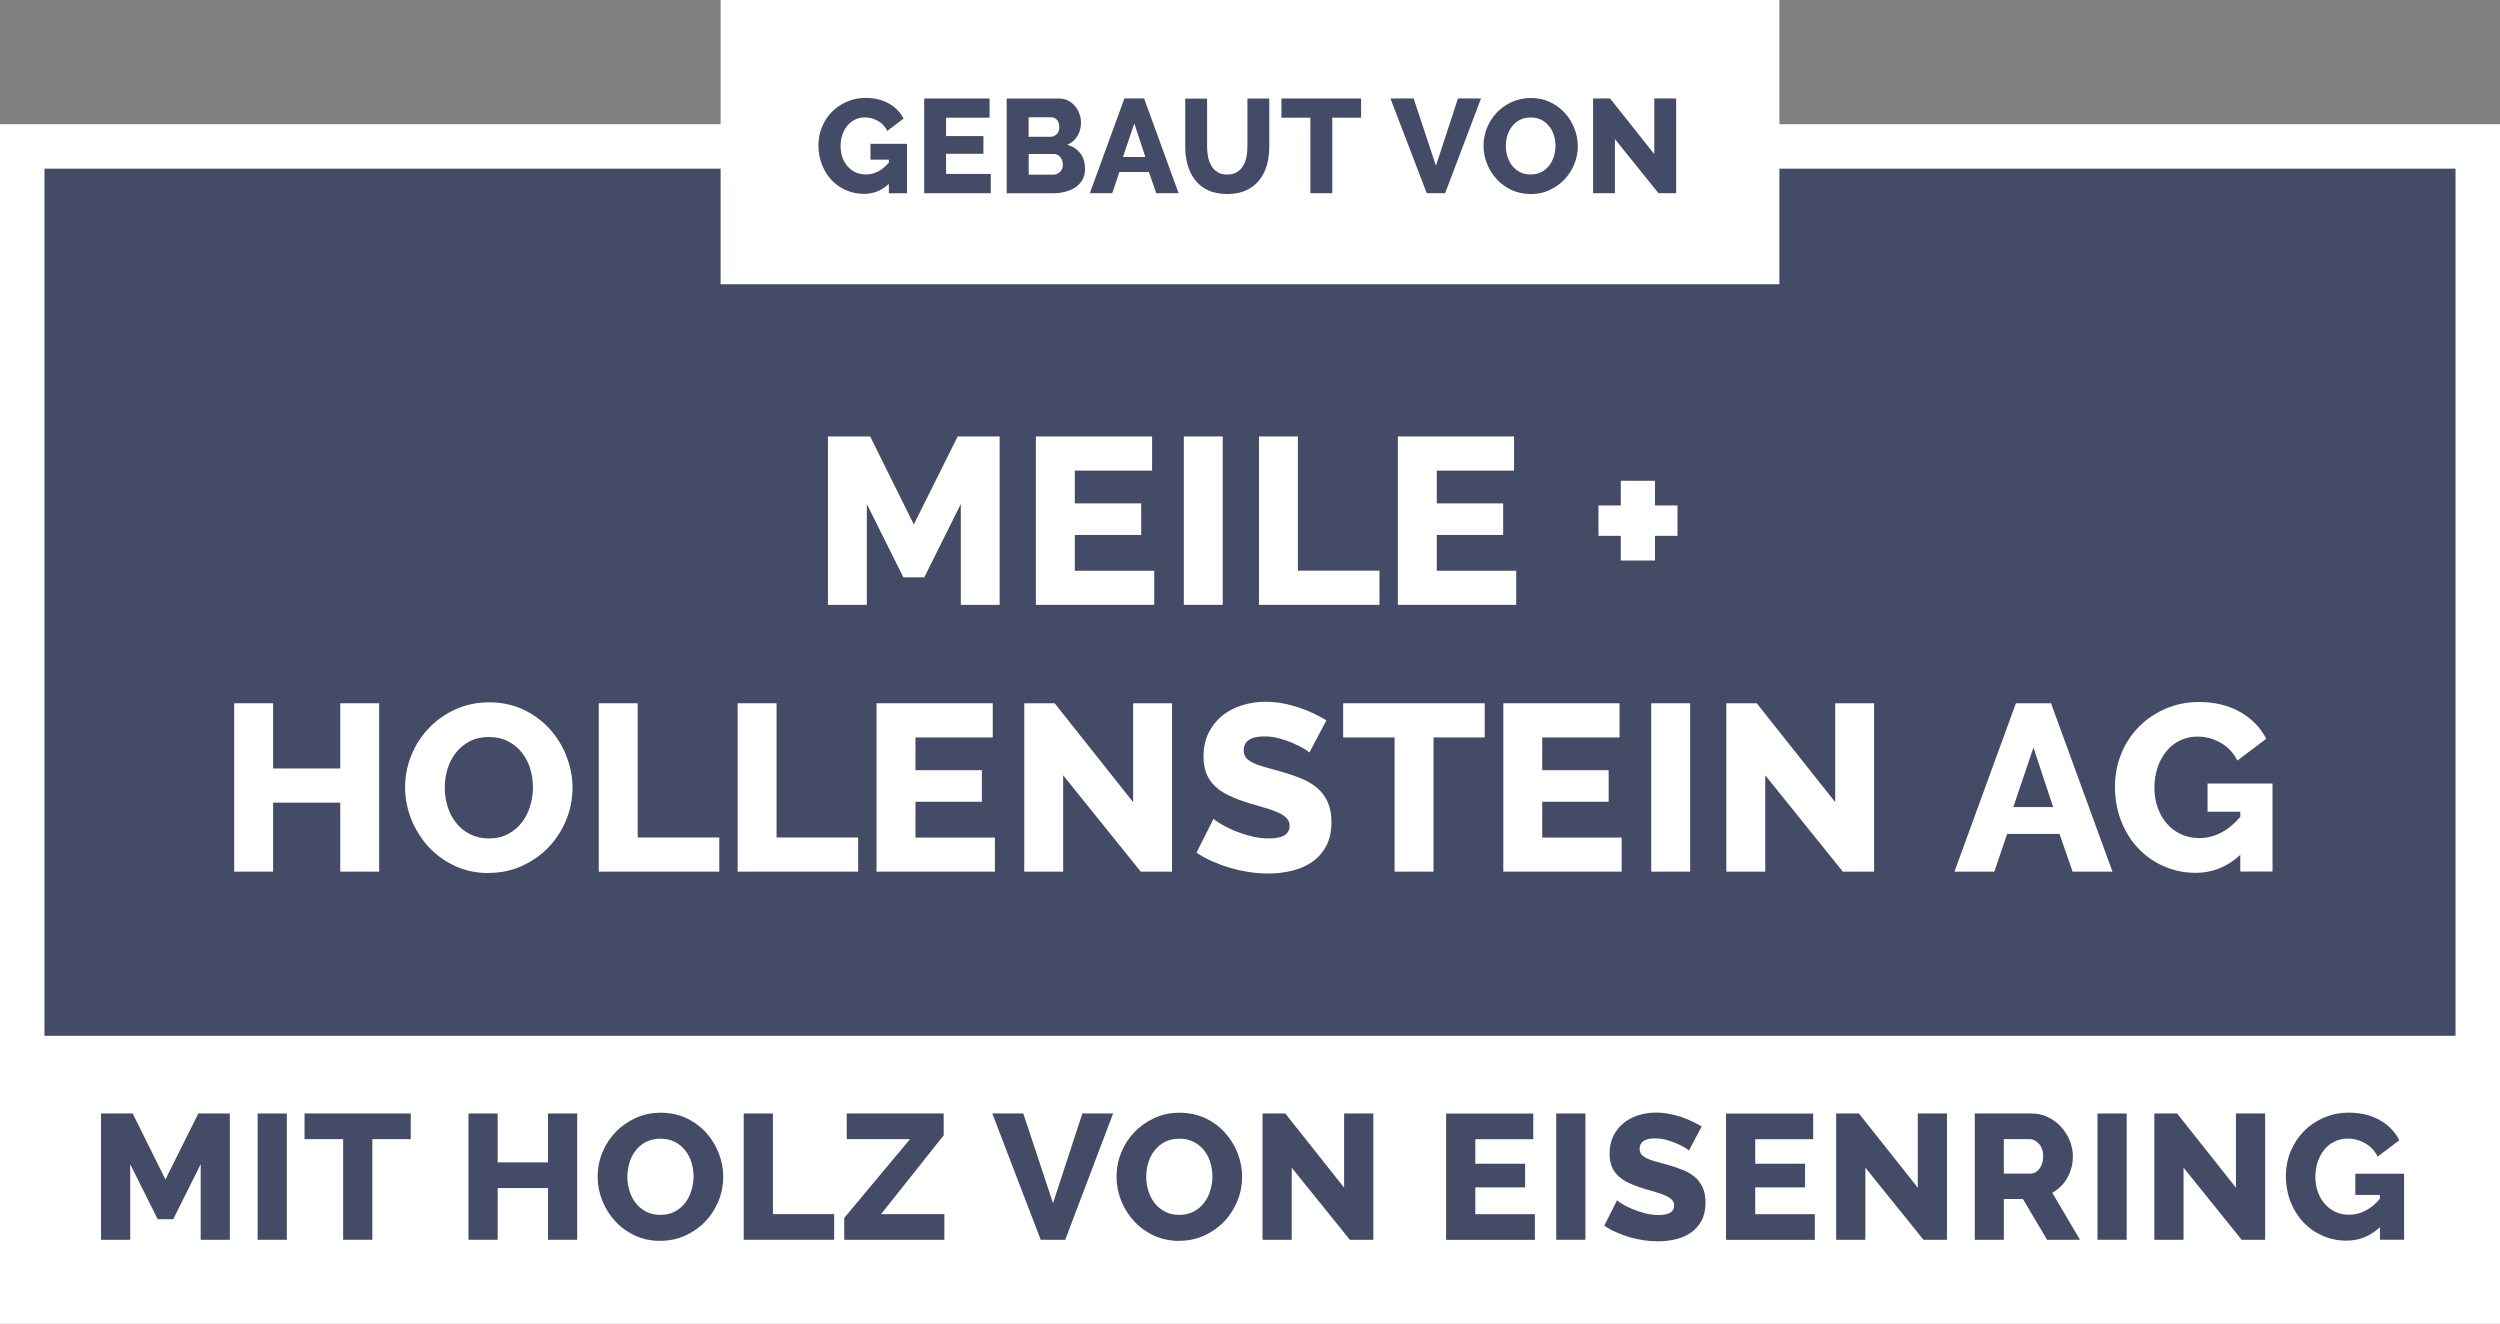
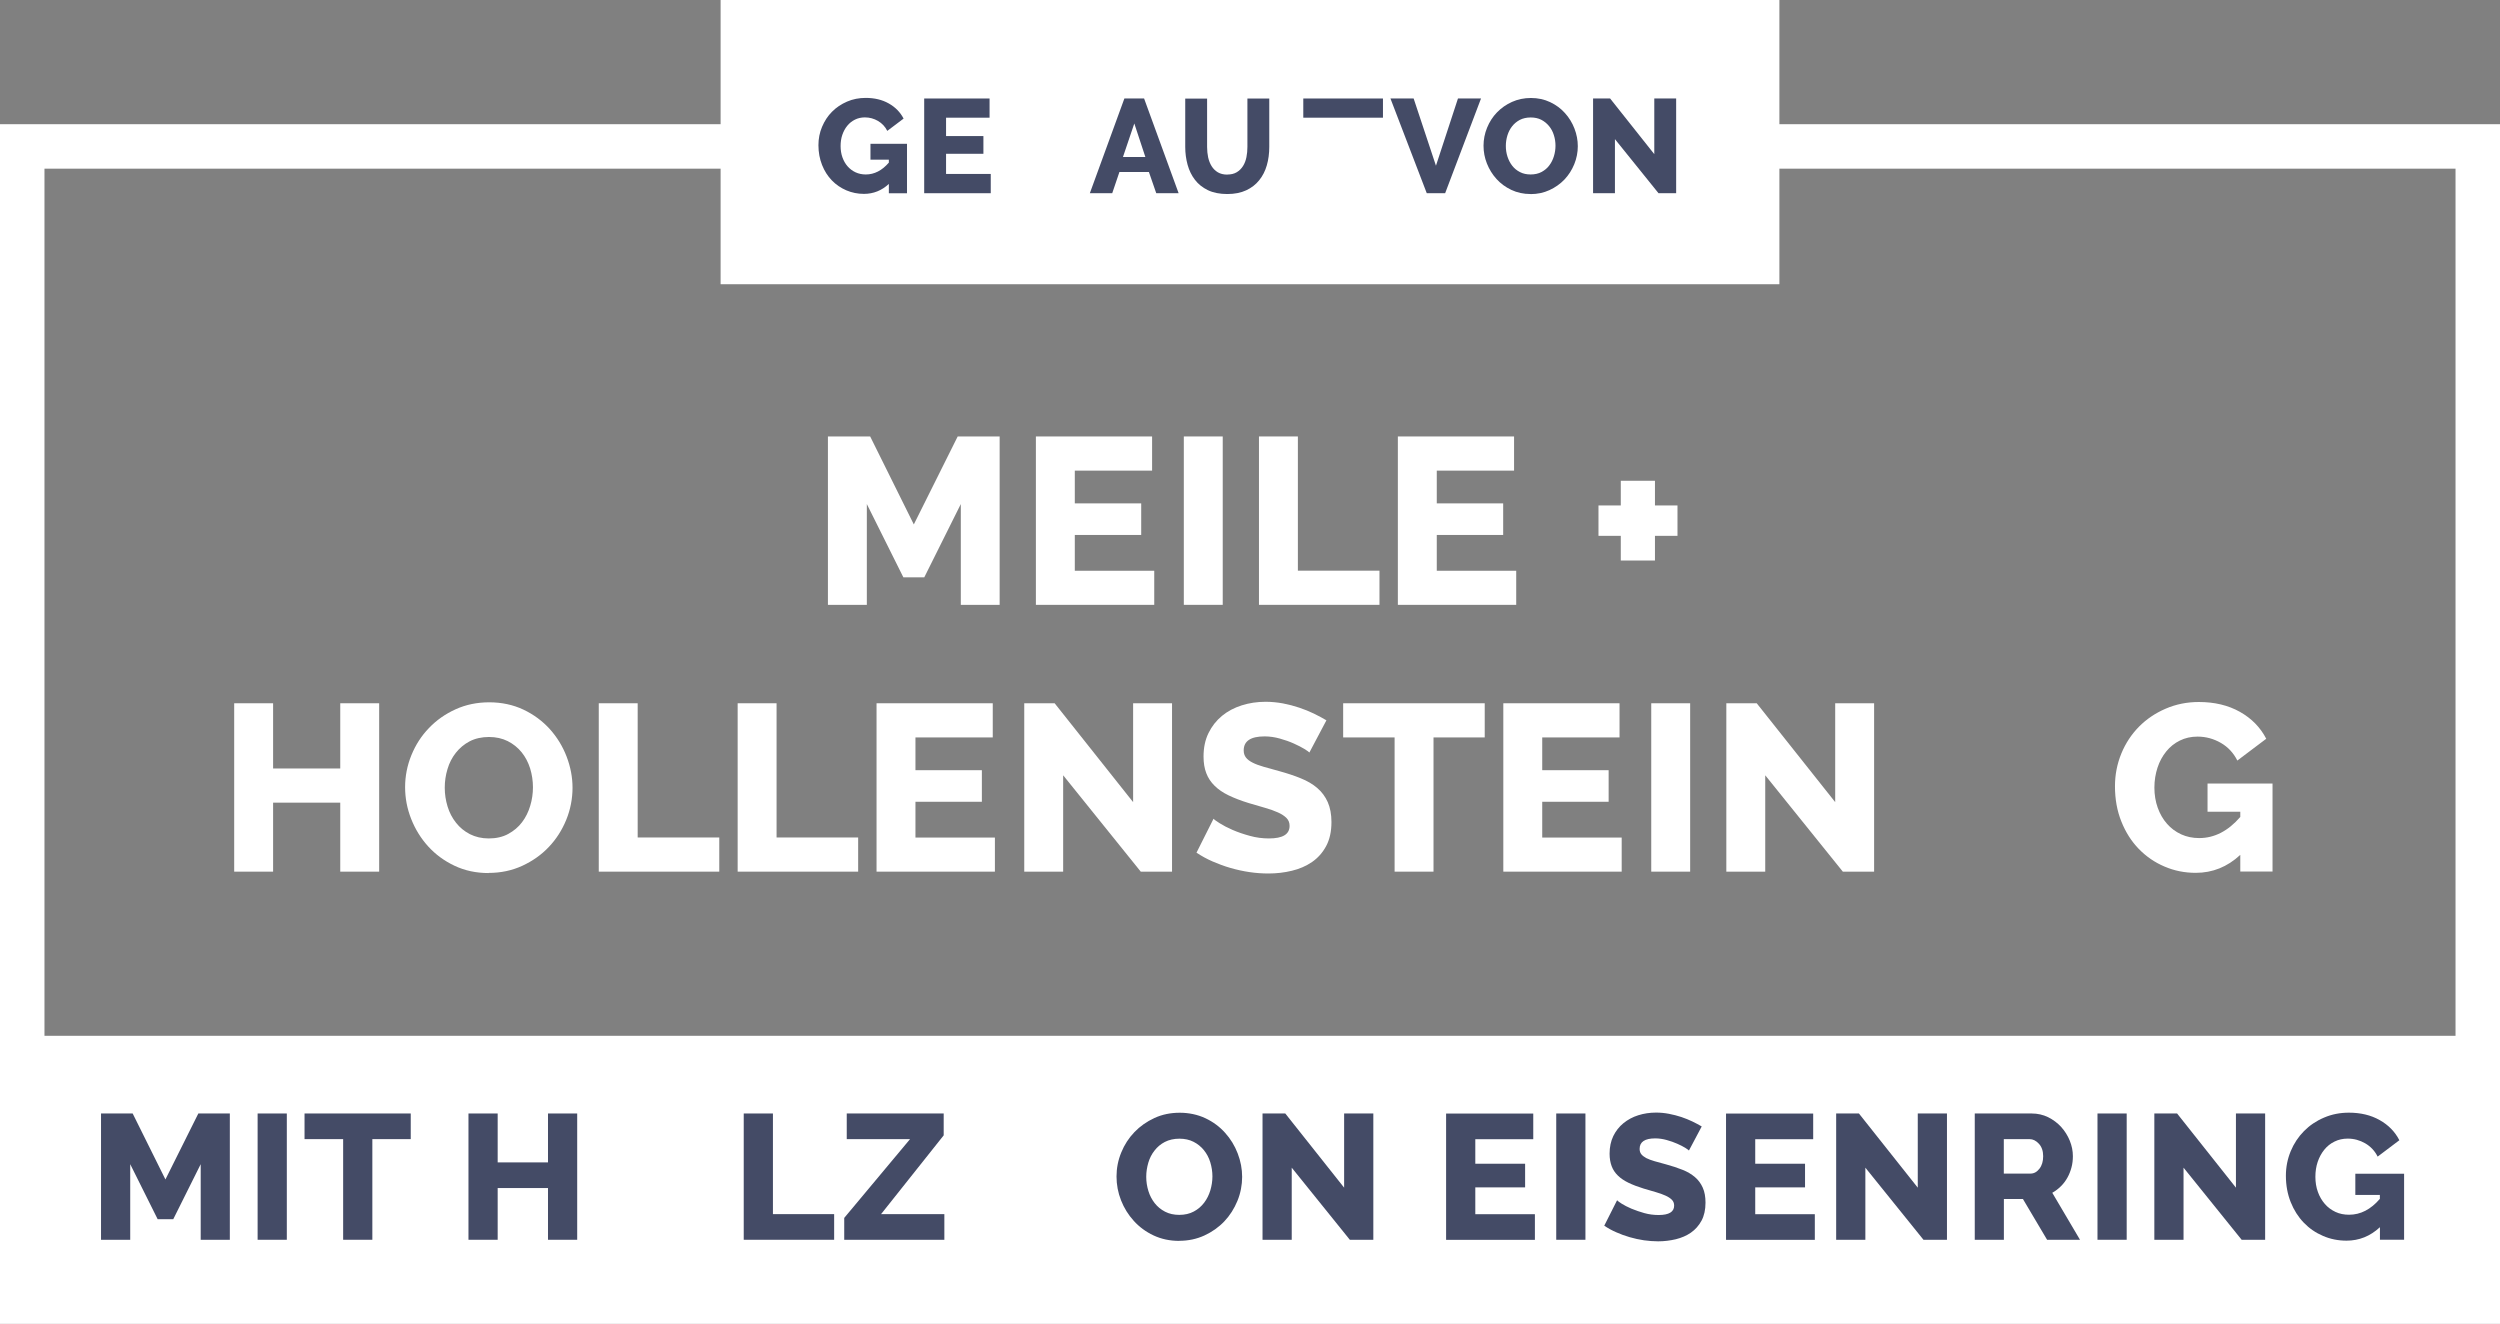
<svg xmlns="http://www.w3.org/2000/svg" id="Ebene_1" data-name="Ebene 1" viewBox="0 0 337.32 178.58">
  <rect x="0" y="0" width="337.32" height="178.58" fill="#808080" stroke="none" />
  <defs>
    <style>
      .cls-1 {
        fill: #444b66;
      }

      .cls-1, .cls-2 {
        stroke-width: 0px;
      }

      .cls-2 {
        fill: #fff;
      }
    </style>
  </defs>
  <g>
-     <rect class="cls-1" x="3" y="19.76" width="331.32" height="155.82" />
    <path class="cls-2" d="M331.32,22.76v149.82H6V22.76h325.32M337.32,16.76H0v161.82h337.32V16.76h0Z" />
  </g>
  <rect class="cls-2" x="97.23" width="142.86" height="38.35" />
  <g>
    <path class="cls-2" d="M129.64,81.61v-13.6l-4.93,9.89h-2.82l-4.93-9.89v13.6h-5.25v-22.72h5.7l5.89,11.87,5.92-11.87h5.66v22.72h-5.25Z" />
    <path class="cls-2" d="M155.74,77v4.61h-15.97v-22.72h15.68v4.61h-10.43v4.42h8.96v4.26h-8.96v4.83h10.72Z" />
    <path class="cls-2" d="M159.73,81.61v-22.72h5.25v22.72h-5.25Z" />
    <path class="cls-2" d="M169.87,81.61v-22.72h5.25v18.11h11.01v4.61h-16.26Z" />
    <path class="cls-2" d="M204.58,77v4.61h-15.97v-22.72h15.68v4.61h-10.43v4.42h8.96v4.26h-8.96v4.83h10.72Z" />
    <path class="cls-2" d="M226.34,68.2v4.1h-3.04v3.33h-4.61v-3.33h-3.01v-4.1h3.01v-3.33h4.61v3.33h3.04Z" />
    <path class="cls-2" d="M51.16,94.89v22.72h-5.25v-9.31h-9.06v9.31h-5.25v-22.72h5.25v8.8h9.06v-8.8h5.25Z" />
    <path class="cls-2" d="M65.93,117.8c-1.69,0-3.22-.33-4.61-.99s-2.57-1.53-3.55-2.61c-.98-1.08-1.74-2.31-2.29-3.7s-.82-2.82-.82-4.29.28-2.93.85-4.32,1.35-2.61,2.37-3.66c1.01-1.06,2.21-1.9,3.6-2.53,1.39-.63,2.9-.94,4.54-.94s3.22.33,4.61.99c1.39.66,2.57,1.54,3.55,2.62.98,1.09,1.74,2.33,2.27,3.71.53,1.39.8,2.79.8,4.22s-.28,2.93-.85,4.32c-.57,1.39-1.35,2.61-2.35,3.66-1,1.06-2.2,1.9-3.58,2.54-1.39.64-2.9.96-4.54.96ZM60.01,106.28c0,.88.13,1.72.38,2.54s.63,1.55,1.14,2.19c.5.64,1.12,1.15,1.87,1.54.75.38,1.6.58,2.56.58s1.88-.2,2.62-.61c.75-.41,1.37-.93,1.86-1.58.49-.65.86-1.39,1.1-2.21.25-.82.37-1.66.37-2.51s-.13-1.72-.38-2.54c-.26-.82-.64-1.55-1.15-2.18-.51-.63-1.14-1.13-1.87-1.5-.74-.37-1.58-.56-2.54-.56s-1.87.2-2.61.59c-.74.39-1.35.91-1.86,1.55-.5.64-.88,1.37-1.12,2.19-.25.82-.37,1.66-.37,2.51Z" />
    <path class="cls-2" d="M80.79,117.61v-22.72h5.25v18.11h11.01v4.61h-16.26Z" />
    <path class="cls-2" d="M99.53,117.61v-22.72h5.25v18.11h11.01v4.61h-16.26Z" />
    <path class="cls-2" d="M134.24,113v4.61h-15.97v-22.72h15.68v4.61h-10.43v4.42h8.96v4.26h-8.96v4.83h10.72Z" />
    <path class="cls-2" d="M143.45,104.62v12.99h-5.25v-22.72h4.1l10.59,13.34v-13.34h5.25v22.72h-4.22l-10.46-12.99Z" />
    <path class="cls-2" d="M176.68,101.54c-.06-.08-.29-.24-.67-.48-.38-.23-.86-.48-1.44-.74s-1.21-.48-1.89-.67c-.68-.19-1.37-.29-2.05-.29-1.88,0-2.82.63-2.82,1.89,0,.38.1.7.3.96.2.26.5.49.9.69.39.2.89.39,1.49.56.6.17,1.29.36,2.08.58,1.09.3,2.07.62,2.94.98.87.35,1.62.79,2.22,1.31.61.52,1.08,1.16,1.41,1.9.33.75.5,1.64.5,2.69,0,1.28-.24,2.36-.72,3.25-.48.89-1.12,1.6-1.9,2.14-.79.54-1.7.94-2.72,1.18-1.02.25-2.08.37-3.17.37-.83,0-1.69-.06-2.56-.19-.88-.13-1.73-.32-2.56-.56s-1.64-.54-2.42-.88c-.78-.34-1.5-.74-2.16-1.18l2.3-4.58c.08.11.36.31.83.61.47.3,1.05.6,1.74.9s1.47.57,2.32.8c.85.24,1.72.35,2.59.35,1.86,0,2.78-.56,2.78-1.7,0-.43-.14-.78-.42-1.06-.28-.28-.66-.53-1.15-.75-.49-.22-1.07-.43-1.74-.62-.67-.19-1.4-.4-2.19-.64-1.05-.32-1.95-.67-2.72-1.04-.77-.37-1.4-.8-1.9-1.3-.5-.49-.88-1.06-1.12-1.7-.25-.64-.37-1.39-.37-2.24,0-1.2.22-2.25.67-3.17.45-.92,1.06-1.69,1.82-2.32.77-.63,1.66-1.1,2.67-1.42,1.01-.32,2.08-.48,3.22-.48.79,0,1.57.08,2.34.22.77.15,1.5.34,2.21.58.7.24,1.36.5,1.97.8.61.3,1.17.6,1.68.9l-2.3,4.35Z" />
    <path class="cls-2" d="M200.33,99.5h-6.91v18.11h-5.25v-18.11h-6.94v-4.61h19.1v4.61Z" />
    <path class="cls-2" d="M218.81,113v4.61h-15.97v-22.72h15.68v4.61h-10.43v4.42h8.96v4.26h-8.96v4.83h10.72Z" />
    <path class="cls-2" d="M222.8,117.61v-22.72h5.25v22.72h-5.25Z" />
    <path class="cls-2" d="M238.18,104.62v12.99h-5.25v-22.72h4.1l10.59,13.34v-13.34h5.25v22.72h-4.22l-10.46-12.99Z" />
-     <path class="cls-2" d="M272,94.89h4.74l8.29,22.72h-5.38l-1.76-5.09h-7.07l-1.73,5.09h-5.38l8.29-22.72ZM277.03,108.9l-2.66-8.03-2.72,8.03h5.38Z" />
    <path class="cls-2" d="M302.25,115.37c-1.73,1.6-3.72,2.4-5.98,2.4-1.49,0-2.9-.28-4.22-.85-1.32-.56-2.48-1.36-3.47-2.38-.99-1.02-1.78-2.26-2.35-3.7-.58-1.44-.86-3.02-.86-4.75,0-1.56.29-3.03.86-4.42s1.37-2.59,2.38-3.62c1.01-1.02,2.21-1.83,3.6-2.43,1.39-.6,2.88-.9,4.48-.9,2.11,0,3.96.44,5.54,1.33,1.58.89,2.76,2.1,3.55,3.63l-3.9,2.94c-.51-1.02-1.25-1.82-2.22-2.38-.97-.56-2.02-.85-3.15-.85-.88,0-1.67.18-2.38.53-.72.35-1.33.84-1.84,1.47-.51.63-.91,1.36-1.18,2.19s-.42,1.73-.42,2.69.15,1.89.45,2.72c.3.83.71,1.55,1.25,2.16.53.61,1.17,1.08,1.9,1.42.74.34,1.55.51,2.45.51,2.05,0,3.89-.95,5.54-2.85v-.7h-4.42v-3.81h8.77v11.87h-4.35v-2.24Z" />
  </g>
  <g>
    <path class="cls-1" d="M119.94,24.81c-.97.9-2.09,1.35-3.37,1.35-.84,0-1.63-.16-2.38-.48-.74-.32-1.39-.76-1.95-1.34-.56-.58-1-1.27-1.32-2.08s-.49-1.7-.49-2.67c0-.88.16-1.7.49-2.48s.77-1.46,1.34-2.03c.57-.58,1.25-1.03,2.03-1.37.78-.34,1.62-.5,2.52-.5,1.19,0,2.23.25,3.11.75.89.5,1.55,1.18,2,2.04l-2.2,1.66c-.29-.58-.71-1.02-1.25-1.34-.55-.32-1.14-.48-1.77-.48-.49,0-.94.1-1.34.3-.4.2-.75.47-1.04.83-.29.35-.51.77-.67,1.23-.16.47-.23.97-.23,1.51s.08,1.06.25,1.53c.17.47.4.87.7,1.21.3.34.66.61,1.07.8.41.19.87.29,1.38.29,1.15,0,2.19-.53,3.11-1.6v-.4h-2.48v-2.14h4.93v6.68h-2.45v-1.26Z" />
    <path class="cls-1" d="M133.68,23.48v2.59h-8.98v-12.78h8.82v2.59h-5.87v2.48h5.04v2.39h-5.04v2.72h6.03Z" />
-     <path class="cls-1" d="M146.4,22.8c0,.55-.11,1.03-.34,1.44-.23.41-.54.75-.94,1.02-.4.27-.86.47-1.39.61-.53.14-1.09.21-1.67.21h-6.23v-12.78h7.11c.44,0,.85.1,1.21.29.36.19.67.44.92.75.25.31.45.65.58,1.04.14.39.21.79.21,1.2,0,.61-.15,1.19-.46,1.73s-.76.95-1.38,1.22c.73.22,1.31.6,1.74,1.15.43.55.64,1.26.64,2.12ZM138.79,15.81v2.65h2.9c.32,0,.61-.11.86-.32.25-.22.38-.55.38-1.01,0-.42-.11-.74-.33-.97-.22-.23-.49-.34-.8-.34h-3.01ZM143.4,22.2c0-.4-.11-.73-.34-1.01-.23-.28-.52-.41-.86-.41h-3.4v2.79h3.28c.38,0,.7-.13.95-.38s.38-.58.38-.99Z" />
    <path class="cls-1" d="M151.71,13.29h2.66l4.66,12.78h-3.02l-.99-2.86h-3.98l-.97,2.86h-3.02l4.66-12.78ZM154.54,21.18l-1.49-4.52-1.53,4.52h3.02Z" />
    <path class="cls-1" d="M165.59,23.55c.5,0,.93-.1,1.28-.31.35-.21.63-.49.85-.84s.37-.75.46-1.2c.09-.45.13-.91.13-1.38v-6.53h2.95v6.53c0,.89-.11,1.72-.33,2.48-.22.77-.56,1.44-1.03,2.02-.46.58-1.05,1.03-1.76,1.36-.71.33-1.56.5-2.55.5s-1.89-.17-2.61-.52c-.72-.35-1.3-.81-1.75-1.4-.45-.58-.78-1.26-.99-2.02-.21-.77-.32-1.57-.32-2.41v-6.53h2.95v6.53c0,.49.05.96.14,1.4.1.44.25.84.47,1.19.22.35.49.62.84.83.34.2.76.31,1.27.31Z" />
-     <path class="cls-1" d="M183.65,15.88h-3.89v10.19h-2.95v-10.19h-3.91v-2.59h10.75v2.59Z" />
+     <path class="cls-1" d="M183.65,15.88h-3.89v10.19v-10.19h-3.91v-2.59h10.75v2.59Z" />
    <path class="cls-1" d="M190.74,13.29l3.01,9.07,2.97-9.07h3.11l-4.84,12.78h-2.48l-4.9-12.78h3.13Z" />
    <path class="cls-1" d="M206.51,26.18c-.95,0-1.81-.19-2.59-.56-.78-.37-1.45-.86-2-1.47-.55-.61-.98-1.3-1.29-2.08-.31-.78-.46-1.58-.46-2.41s.16-1.65.48-2.43c.32-.78.76-1.47,1.33-2.06.57-.59,1.25-1.07,2.03-1.42.78-.35,1.63-.53,2.56-.53s1.81.19,2.59.56,1.45.86,2,1.48c.55.61.98,1.31,1.28,2.09.3.78.45,1.57.45,2.38s-.16,1.65-.48,2.43c-.32.78-.76,1.47-1.32,2.06-.56.59-1.24,1.07-2.02,1.43-.78.36-1.63.54-2.56.54ZM203.18,19.7c0,.49.07.97.22,1.43s.36.87.64,1.23.63.65,1.05.86c.42.22.9.32,1.44.32s1.06-.11,1.48-.34c.42-.23.77-.52,1.04-.89.28-.37.48-.78.62-1.24.14-.46.21-.93.21-1.41s-.07-.97-.22-1.43c-.14-.46-.36-.87-.65-1.22s-.64-.64-1.05-.85c-.41-.21-.89-.31-1.43-.31s-1.05.11-1.47.33c-.41.22-.76.51-1.04.87-.28.36-.49.77-.63,1.23-.14.46-.21.93-.21,1.41Z" />
    <path class="cls-1" d="M217.9,18.76v7.31h-2.95v-12.78h2.3l5.96,7.51v-7.51h2.95v12.78h-2.38l-5.89-7.31Z" />
  </g>
  <rect class="cls-2" x="0" y="139.76" width="337.32" height="38.82" />
  <g>
    <path class="cls-1" d="M27.08,167.28v-10.2l-3.7,7.42h-2.11l-3.7-7.42v10.2h-3.94v-17.04h4.27l4.42,8.9,4.44-8.9h4.25v17.04h-3.94Z" />
    <path class="cls-1" d="M34.76,167.28v-17.04h3.94v17.04h-3.94Z" />
    <path class="cls-1" d="M55.42,153.7h-5.18v13.58h-3.94v-13.58h-5.21v-3.46h14.33v3.46Z" />
    <path class="cls-1" d="M77.88,150.24v17.04h-3.94v-6.98h-6.79v6.98h-3.94v-17.04h3.94v6.6h6.79v-6.6h3.94Z" />
-     <path class="cls-1" d="M89.09,167.43c-1.26,0-2.42-.25-3.46-.74s-1.93-1.15-2.66-1.96c-.74-.81-1.31-1.73-1.72-2.77-.41-1.04-.61-2.11-.61-3.22s.21-2.2.64-3.24c.42-1.04,1.02-1.96,1.78-2.75s1.66-1.42,2.7-1.9,2.18-.71,3.41-.71,2.42.25,3.46.74,1.93,1.15,2.66,1.97c.74.82,1.3,1.74,1.7,2.78.4,1.04.6,2.1.6,3.17s-.21,2.2-.64,3.24-1.01,1.96-1.76,2.75c-.75.79-1.65,1.43-2.69,1.91-1.04.48-2.18.72-3.41.72ZM84.65,158.79c0,.66.1,1.29.29,1.91.19.62.48,1.16.85,1.64.38.48.84.86,1.4,1.15.56.29,1.2.43,1.92.43s1.41-.15,1.97-.46c.56-.3,1.02-.7,1.39-1.19.37-.49.64-1.04.83-1.66.18-.62.28-1.24.28-1.88s-.1-1.29-.29-1.91c-.19-.62-.48-1.16-.86-1.63-.38-.47-.85-.85-1.4-1.13-.55-.28-1.19-.42-1.91-.42s-1.4.15-1.96.44-1.02.68-1.39,1.16c-.38.48-.66,1.03-.84,1.64-.18.62-.28,1.24-.28,1.88Z" />
    <path class="cls-1" d="M100.35,167.28v-17.04h3.94v13.58h8.26v3.46h-12.19Z" />
    <path class="cls-1" d="M113.91,164.33l8.88-10.63h-8.54v-3.46h13.08v2.95l-8.45,10.63h8.54v3.46h-13.51v-2.95Z" />
-     <path class="cls-1" d="M138.07,150.24l4.01,12.1,3.96-12.1h4.15l-6.46,17.04h-3.31l-6.53-17.04h4.18Z" />
    <path class="cls-1" d="M159.1,167.43c-1.26,0-2.42-.25-3.46-.74s-1.93-1.15-2.66-1.96c-.74-.81-1.31-1.73-1.72-2.77-.41-1.04-.61-2.11-.61-3.22s.21-2.2.64-3.24c.42-1.04,1.02-1.96,1.78-2.75s1.66-1.42,2.7-1.9,2.18-.71,3.41-.71,2.42.25,3.46.74,1.93,1.15,2.66,1.97c.74.82,1.3,1.74,1.7,2.78.4,1.04.6,2.1.6,3.17s-.21,2.2-.64,3.24-1.01,1.96-1.76,2.75c-.75.79-1.65,1.43-2.69,1.91-1.04.48-2.18.72-3.41.72ZM154.66,158.79c0,.66.1,1.29.29,1.91.19.62.48,1.16.85,1.64.38.48.84.86,1.4,1.15.56.29,1.2.43,1.92.43s1.41-.15,1.97-.46c.56-.3,1.02-.7,1.39-1.19.37-.49.64-1.04.83-1.66.18-.62.28-1.24.28-1.88s-.1-1.29-.29-1.91c-.19-.62-.48-1.16-.86-1.63-.38-.47-.85-.85-1.4-1.13-.55-.28-1.19-.42-1.91-.42s-1.4.15-1.96.44-1.02.68-1.39,1.16c-.38.48-.66,1.03-.84,1.64-.18.62-.28,1.24-.28,1.88Z" />
    <path class="cls-1" d="M174.29,157.54v9.74h-3.94v-17.04h3.07l7.94,10.01v-10.01h3.94v17.04h-3.17l-7.85-9.74Z" />
    <path class="cls-1" d="M207.1,163.83v3.46h-11.98v-17.04h11.76v3.46h-7.82v3.31h6.72v3.19h-6.72v3.62h8.04Z" />
    <path class="cls-1" d="M209.98,167.28v-17.04h3.94v17.04h-3.94Z" />
    <path class="cls-1" d="M227.88,155.23c-.05-.06-.22-.18-.5-.36-.29-.18-.65-.36-1.08-.55-.43-.19-.9-.36-1.42-.5-.51-.14-1.02-.22-1.54-.22-1.41,0-2.11.47-2.11,1.42,0,.29.08.53.23.72.15.19.38.36.67.52.3.15.67.29,1.12.42s.97.27,1.56.43c.82.22,1.55.47,2.21.73.66.26,1.21.59,1.67.98.46.39.81.87,1.06,1.43.25.56.37,1.23.37,2.02,0,.96-.18,1.77-.54,2.44-.36.66-.84,1.2-1.43,1.61s-1.27.7-2.04.89c-.77.18-1.56.28-2.38.28-.62,0-1.26-.05-1.92-.14-.66-.1-1.3-.24-1.92-.42-.62-.18-1.23-.4-1.81-.66-.58-.25-1.12-.55-1.62-.89l1.73-3.43c.06.08.27.23.62.46.35.22.79.45,1.31.67.52.22,1.1.42,1.74.6.64.18,1.29.26,1.94.26,1.39,0,2.09-.42,2.09-1.27,0-.32-.1-.58-.31-.79s-.5-.4-.86-.56c-.37-.17-.8-.32-1.31-.47-.5-.14-1.05-.3-1.64-.48-.78-.24-1.46-.5-2.04-.78-.58-.28-1.05-.6-1.43-.97s-.66-.79-.84-1.27c-.18-.48-.28-1.04-.28-1.68,0-.9.17-1.69.5-2.38.34-.69.79-1.27,1.37-1.74.58-.47,1.24-.83,2-1.07.76-.24,1.56-.36,2.41-.36.59,0,1.18.06,1.75.17.58.11,1.13.26,1.66.43.53.18,1.02.38,1.48.6.46.22.88.45,1.26.67l-1.73,3.26Z" />
    <path class="cls-1" d="M244.87,163.83v3.46h-11.98v-17.04h11.76v3.46h-7.82v3.31h6.72v3.19h-6.72v3.62h8.04Z" />
    <path class="cls-1" d="M251.69,157.54v9.74h-3.94v-17.04h3.07l7.94,10.01v-10.01h3.94v17.04h-3.17l-7.85-9.74Z" />
    <path class="cls-1" d="M266.45,167.28v-17.04h7.68c.8,0,1.54.17,2.22.5.68.34,1.27.78,1.76,1.32s.88,1.16,1.16,1.85c.28.69.42,1.38.42,2.09,0,.53-.06,1.04-.19,1.52-.13.49-.31.95-.55,1.38-.24.43-.53.82-.88,1.16-.34.34-.73.64-1.16.88l3.74,6.34h-4.44l-3.26-5.5h-2.57v5.5h-3.94ZM270.38,158.35h3.6c.46,0,.86-.22,1.2-.66.34-.44.5-1,.5-1.69s-.19-1.26-.58-1.68-.8-.62-1.25-.62h-3.48v4.66Z" />
    <path class="cls-1" d="M283.01,167.28v-17.04h3.94v17.04h-3.94Z" />
    <path class="cls-1" d="M294.62,157.54v9.74h-3.94v-17.04h3.07l7.94,10.01v-10.01h3.94v17.04h-3.17l-7.85-9.74Z" />
    <path class="cls-1" d="M321.1,165.6c-1.3,1.2-2.79,1.8-4.49,1.8-1.12,0-2.18-.21-3.17-.64-.99-.42-1.86-1.02-2.6-1.79s-1.33-1.69-1.76-2.77c-.43-1.08-.65-2.27-.65-3.56,0-1.17.22-2.27.65-3.31.43-1.04,1.03-1.94,1.79-2.71.76-.77,1.66-1.38,2.7-1.82,1.04-.45,2.16-.67,3.36-.67,1.58,0,2.97.33,4.15,1,1.18.66,2.07,1.57,2.66,2.72l-2.93,2.21c-.38-.77-.94-1.36-1.67-1.79-.73-.42-1.52-.64-2.36-.64-.66,0-1.25.13-1.79.4-.54.26-1,.63-1.38,1.1-.38.47-.68,1.02-.89,1.64s-.31,1.3-.31,2.02.11,1.42.34,2.04c.22.62.54,1.16.94,1.62.4.46.88.81,1.43,1.07.55.26,1.16.38,1.84.38,1.54,0,2.92-.71,4.15-2.14v-.53h-3.31v-2.86h6.58v8.9h-3.26v-1.68Z" />
  </g>
</svg>